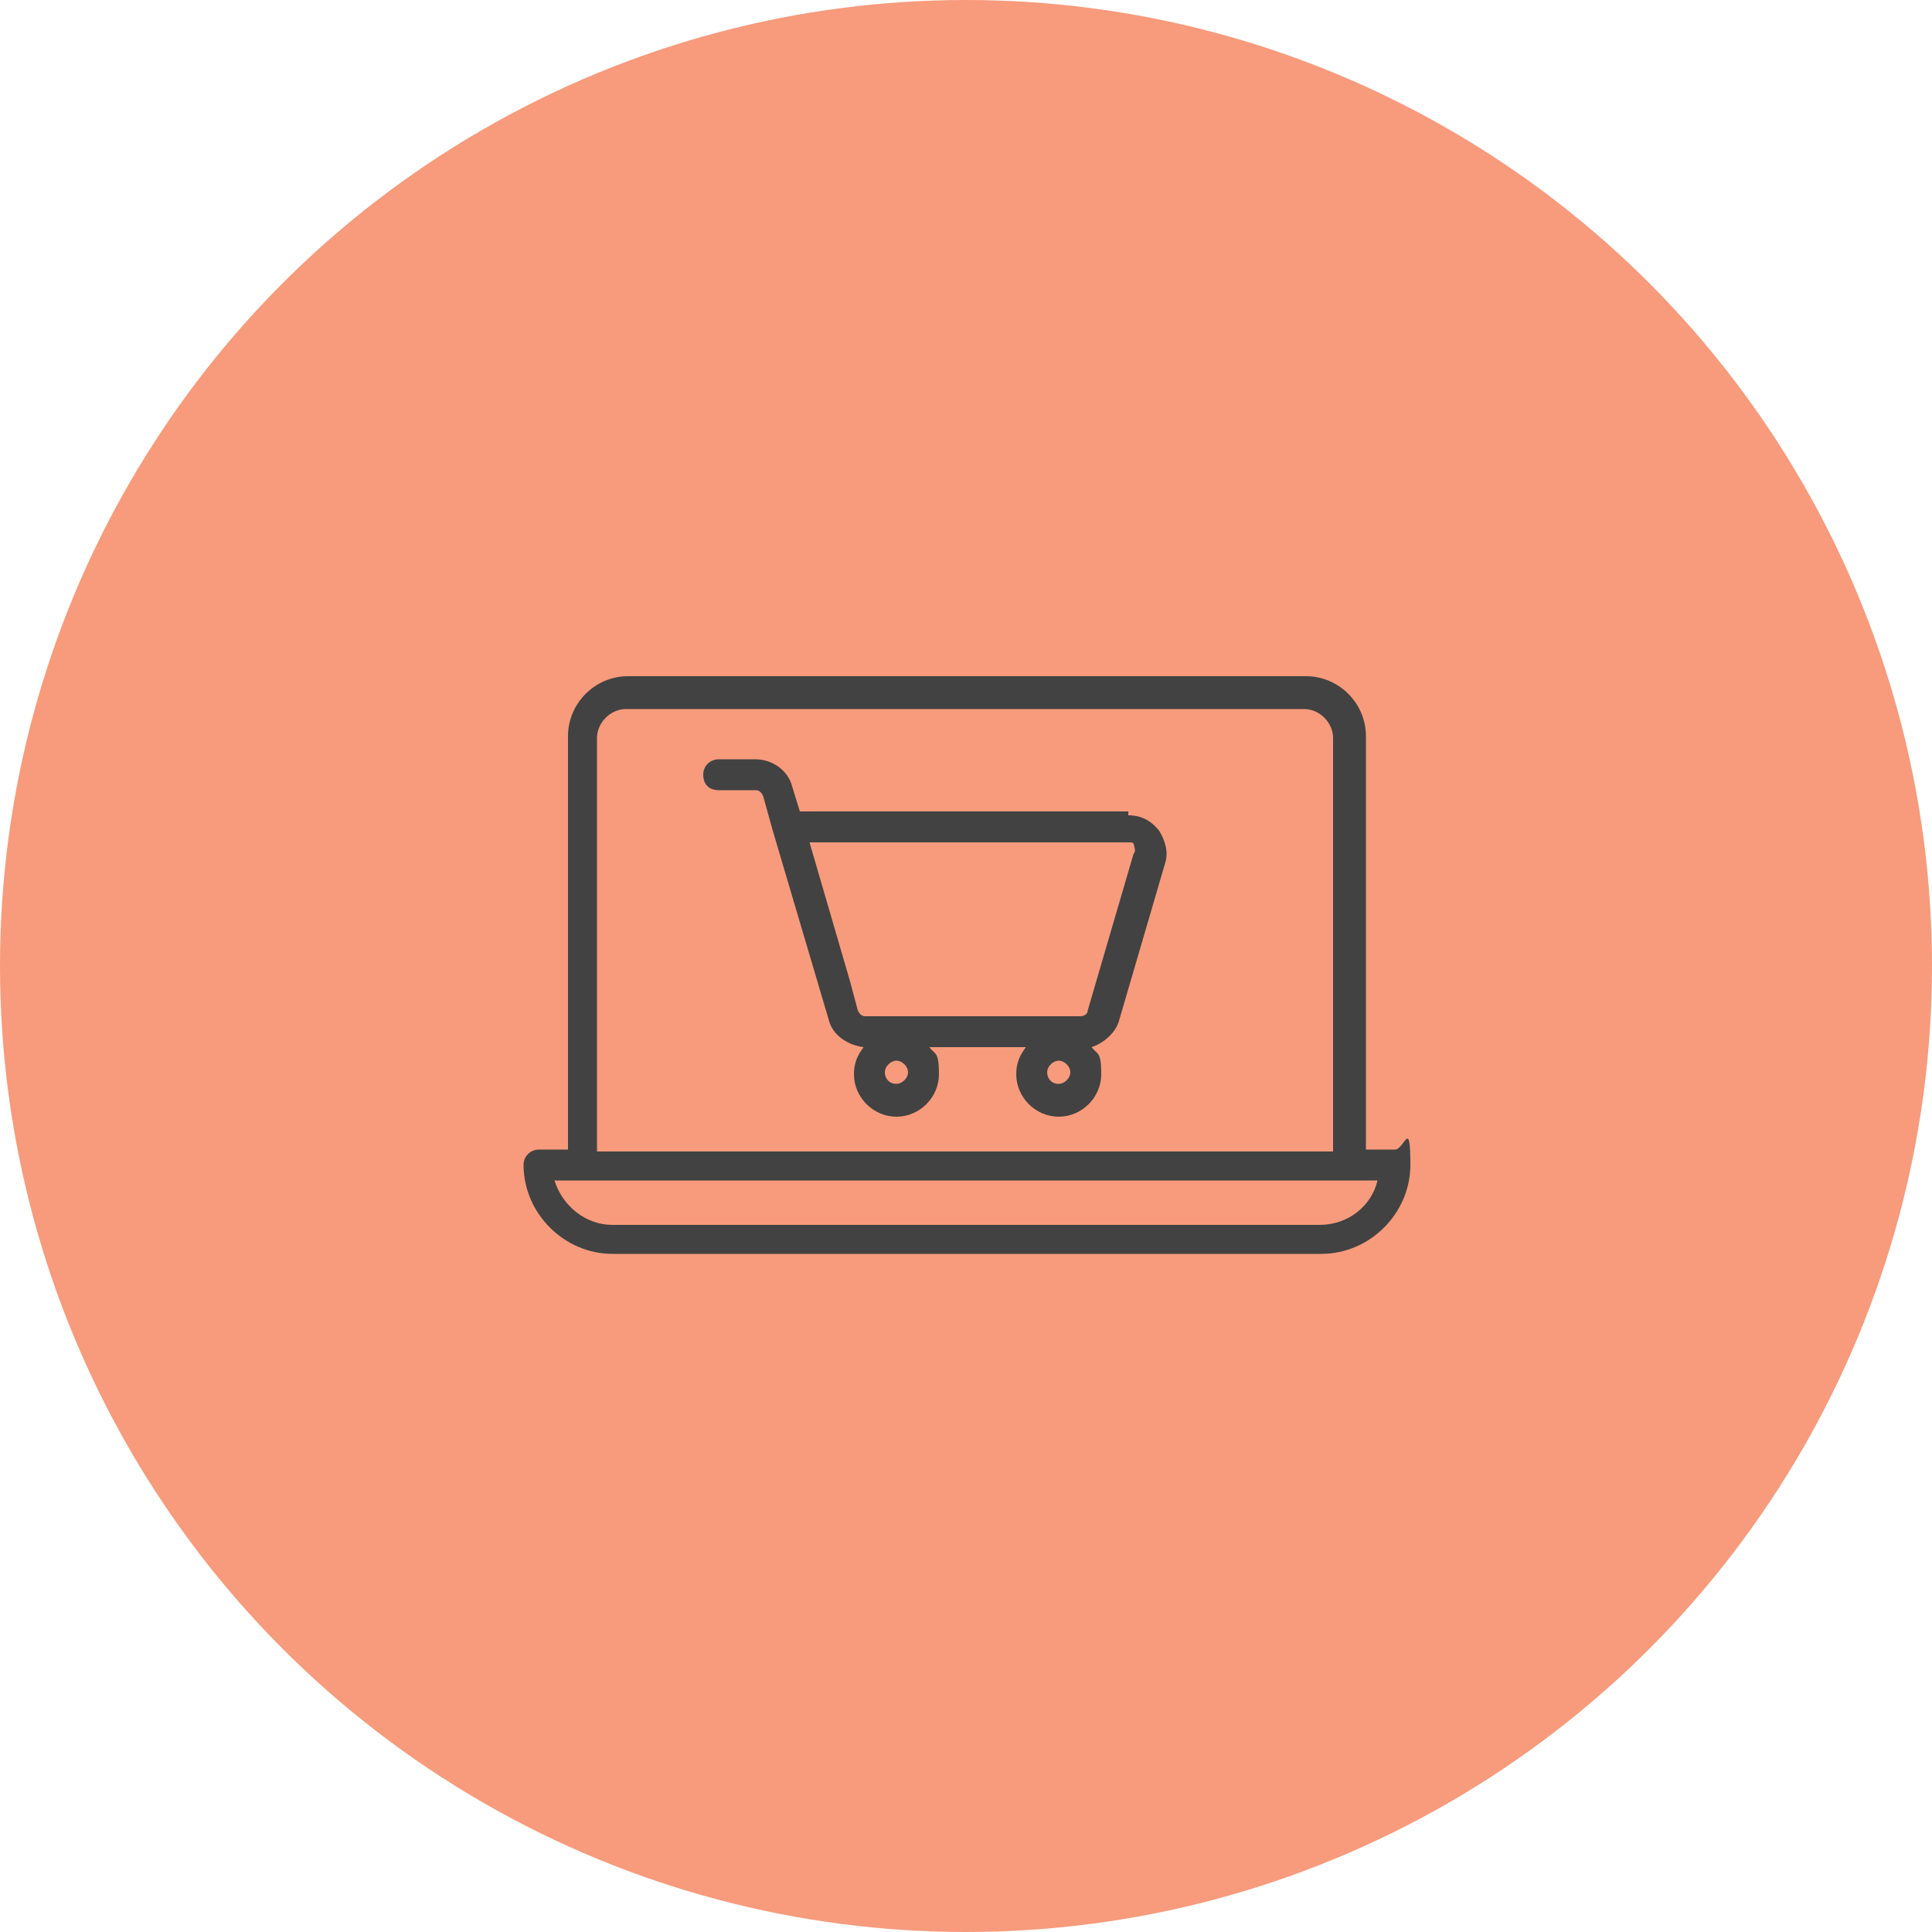
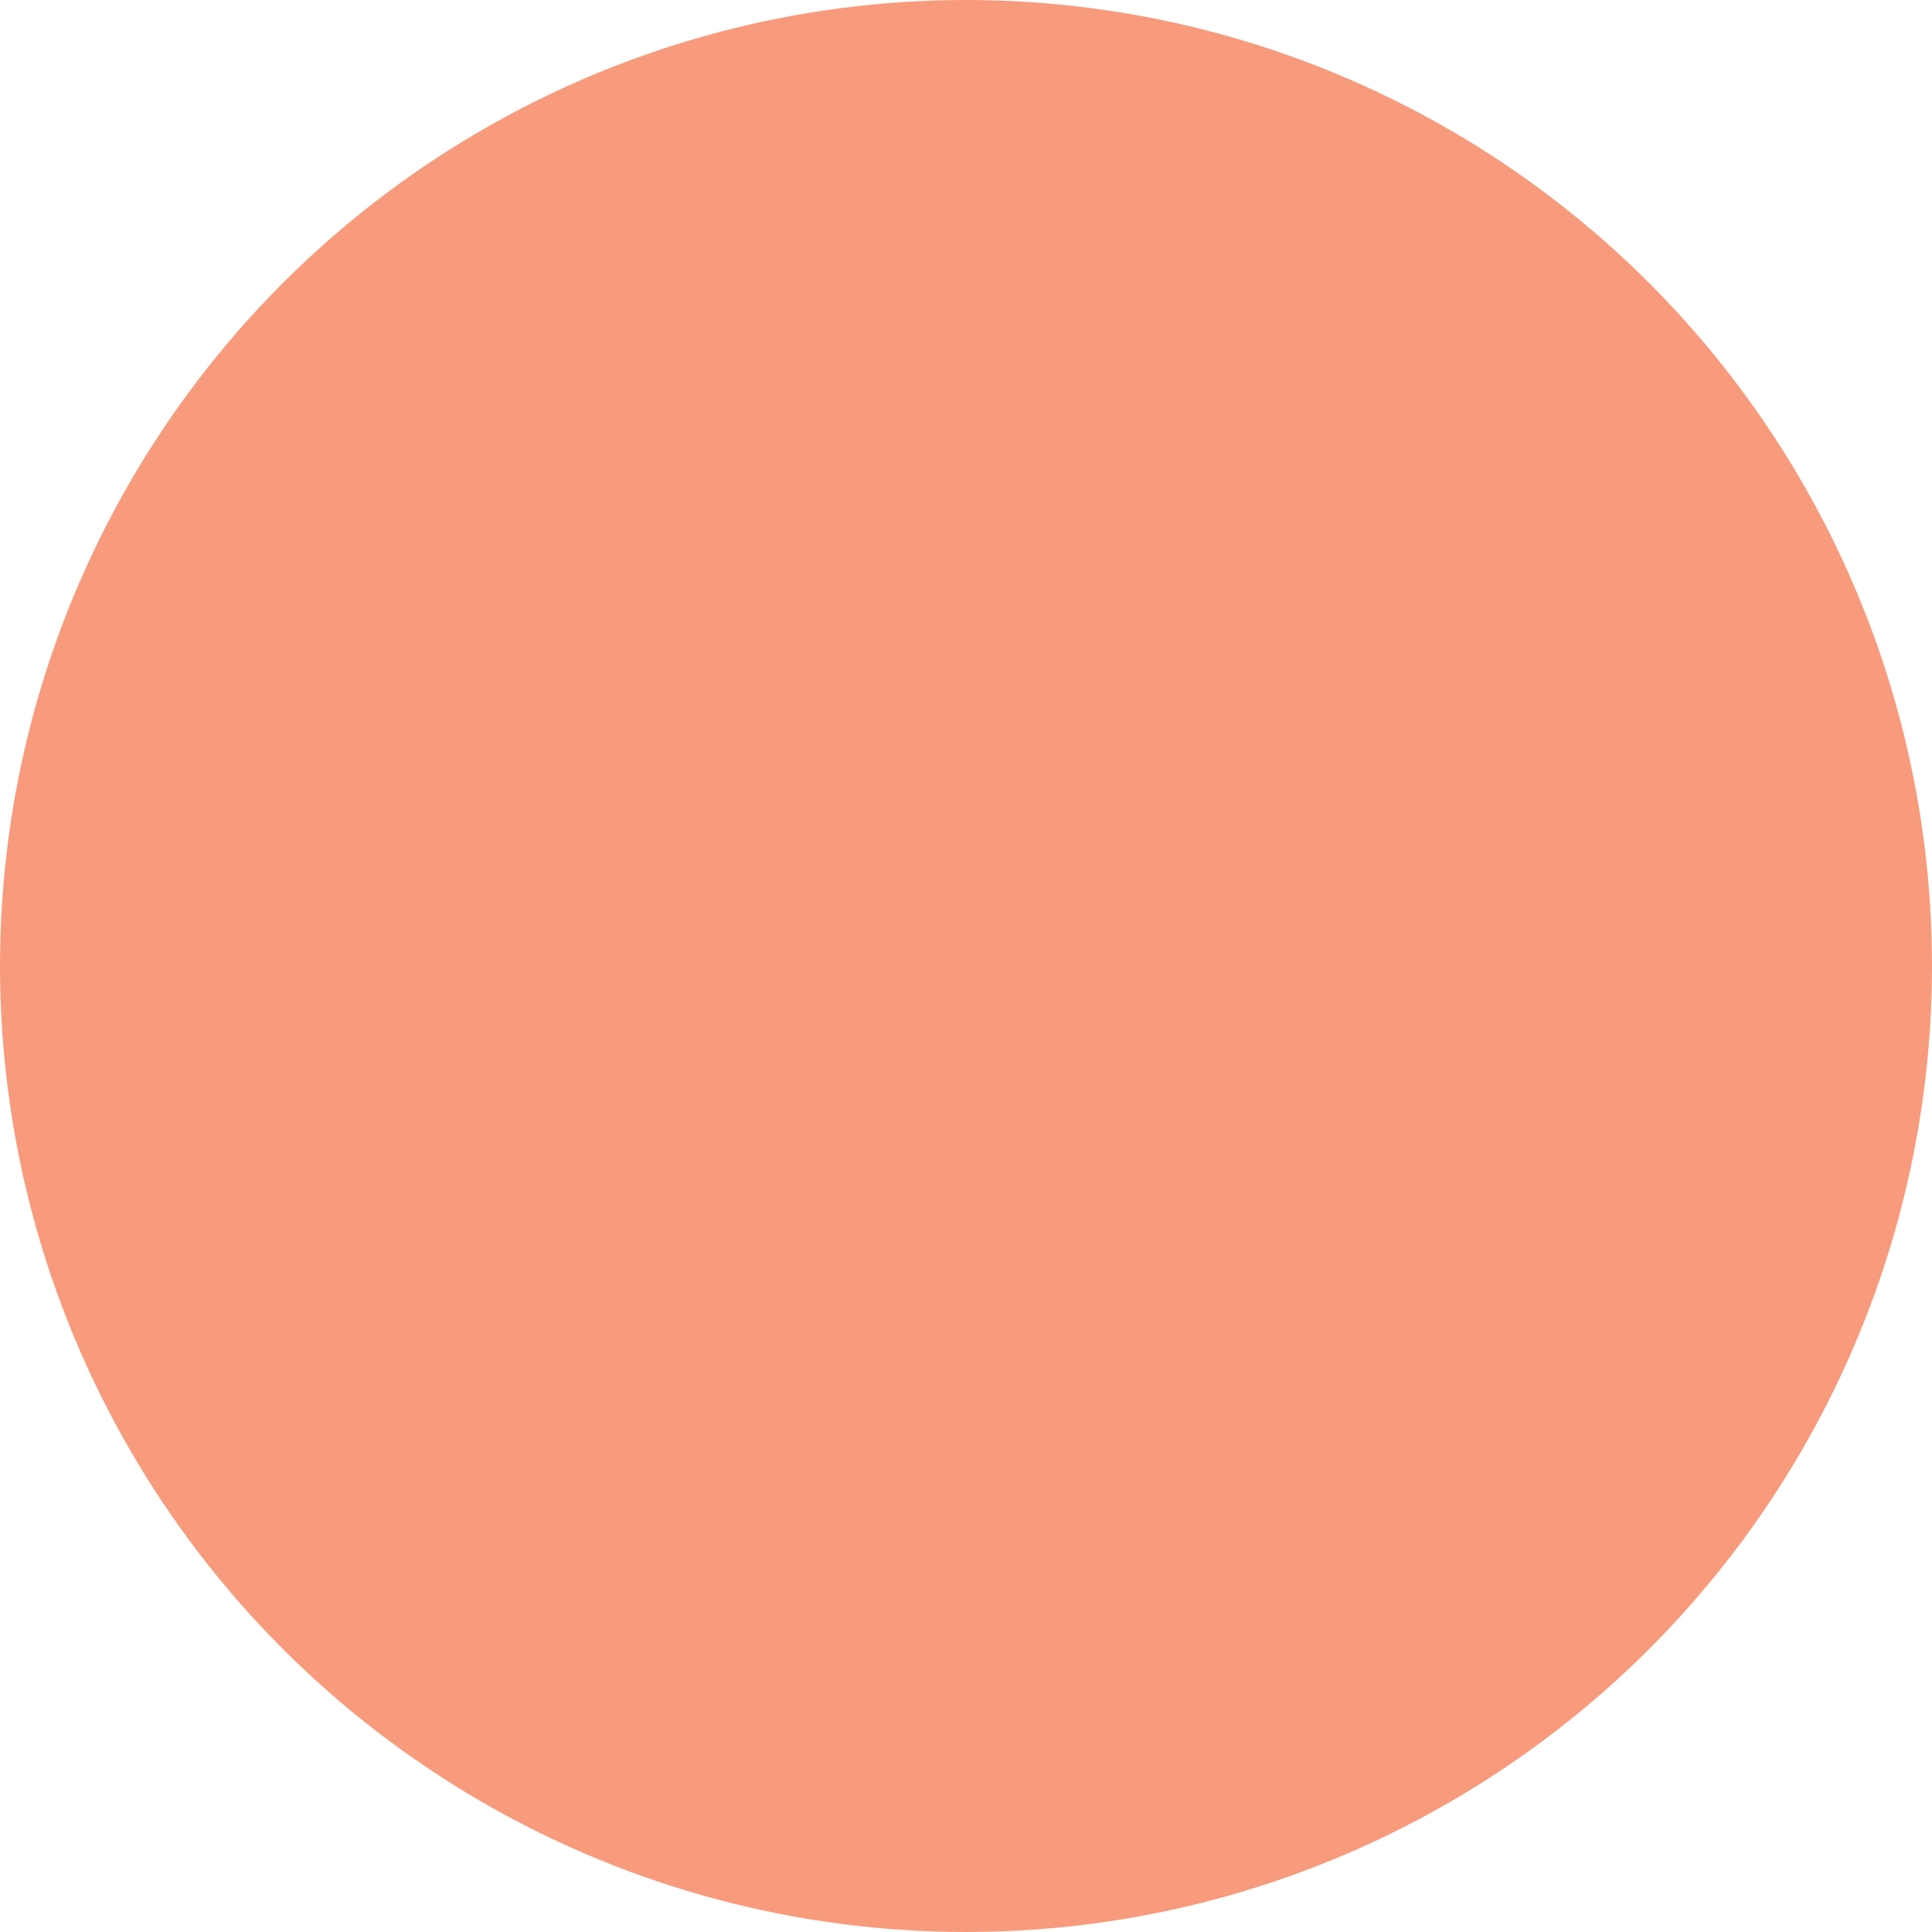
<svg xmlns="http://www.w3.org/2000/svg" version="1.1" viewBox="0 0 100 100">
  <defs>
    <style>
      .cls-1 {
        fill: #424242;
      }

      .cls-2 {
        fill: #f79b7c;
      }
    </style>
  </defs>
  <g>
    <g id="Layer_1">
      <circle class="cls-2" cx="50" cy="50" r="50" />
      <g>
-         <path class="cls-1" d="M181.1,30.7v-2.7h6.1v2.7h-6.1ZM180.3,38.9c0,0,0,.2-.2.2h-.9c0,0-.2,0-.2-.2v-10.9h1.2v10.9ZM178,26.9v-1.4h12.5v1.4c0,.1-.1.2-.2.2h-12c-.1,0-.2,0-.2-.2h0ZM177.9,23.1c1.1-.5,3.4-1.2,6.3-1.2s4,.3,6.3,1.2c.5.2.8.7.8,1.2s-.2.4-.4.4h-13.4c-.2,0-.4-.2-.4-.5,0-.5.3-1,.8-1.2h0ZM181.1,19.6h6.2v1.7c-2.4-.4-4.5-.3-6.2,0v-1.7ZM178.6,18.2V7.8c0-.3.3-.6.6-.6h10.1c.3,0,.6.3.6.6v10.4c0,.3-.3.6-.6.6h-10.1c-.3,0-.6-.3-.6-.6ZM189.3,38.9c0,0,0,.2-.2.2h-.9c0,0-.2,0-.2-.2v-10.9s1.2,0,1.2,0v10.9h0ZM188.2,39.9h.9c.5,0,1-.4,1-1v-10.9h0c.6,0,1.1-.5,1.1-1.1v-1.4c.5-.2.8-.6.8-1.2,0-.9-.5-1.7-1.4-2-.9-.4-1.8-.6-2.6-.8v-1.9h1.1c.8,0,1.4-.6,1.4-1.4V7.8c0-.8-.6-1.4-1.4-1.4h-10.1c-.8,0-1.4.6-1.4,1.4v10.4c0,.8.6,1.4,1.4,1.4h1.1v1.8c-1.1.3-2.1.6-2.7.8-.8.3-1.3,1.1-1.3,2s.4,1.1.9,1.2v1.4c0,.6.5,1.1,1.1,1.1h0v10.9c0,.5.4,1,1,1h.9c.5,0,1-.4,1-1v-7.3h6.1v7.3c0,.5.4,1,1,1h0Z" />
-         <path class="cls-1" d="M208.5,24.7h-13.4c-.2,0-.4-.2-.4-.5,0-.5.3-1,.8-1.2,1.1-.5,3.4-1.2,6.3-1.2s4,.3,6.3,1.2c.5.2.8.7.8,1.2s-.2.4-.4.4h0ZM207.8,27.2h-12c-.1,0-.2-.1-.2-.2v-1.4h12.5v1.4c0,.1,0,.2-.2.2h0ZM206.9,38.9c0,0,0,.2-.2.2h-.9c0,0-.2,0-.2-.2v-10.9s1.2,0,1.2,0v10.9h0ZM198.7,30.7v-2.7h6.1v2.7h-6.1ZM197.8,38.9c0,0,0,.2-.2.2h-.9c0,0-.2,0-.2-.2v-10.9h1.2v10.9ZM198.6,19.6h6.2v1.7c-2.4-.4-4.5-.3-6.2,0v-1.7ZM196.1,18.2V7.8c0-.3.3-.6.6-.6h10.1c.3,0,.6.3.6.6v10.4c0,.3-.3.6-.6.6h-10.1c-.3,0-.6-.3-.6-.6ZM208.3,22.3c-.9-.4-1.8-.6-2.6-.8v-1.9h1.1c.8,0,1.4-.6,1.4-1.4V7.8c0-.8-.6-1.4-1.4-1.4h-10.1c-.8,0-1.4.6-1.4,1.4v10.4c0,.8.6,1.4,1.4,1.4h1.1v1.8c-1.1.3-2.1.6-2.7.8-.8.3-1.3,1.1-1.3,2s.4,1.1.9,1.2v1.4c0,.6.5,1.1,1.1,1.1h0v10.9c0,.5.4,1,1,1h.9c.5,0,1-.4,1-1v-7.3h6.1v7.3c0,.5.4,1,1,1h.9c.5,0,1-.4,1-1v-10.9h0c.6,0,1.1-.5,1.1-1.1v-1.4c.5-.2.8-.6.8-1.2,0-.9-.5-1.7-1.4-2h0Z" />
-       </g>
+         </g>
      <g>
-         <path class="cls-1" d="M200.4,137.9h-35.4c-1.8,0-3.2-1.4-3.2-3.2v-11.6c0-1.2,1-2.3,2.3-2.3s2.3,1,2.3,2.3v9.8c0,.3.2.5.5.5h31.7c.3,0,.5-.2.5-.5v-9.8c0-1.2,1-2.3,2.3-2.3s2.3,1,2.3,2.3v11.6c0,1.8-1.4,3.2-3.2,3.2h0ZM195.6,142.3l-.7-3.4h1.3l-.7,3.4ZM169.7,142.3l-.7-3.4h1.3l-.7,3.4ZM170.4,115.7c7.9-2.7,16.6-2.7,24.5,0,1.9.6,3.1,2.4,3.1,4.4v12.3h-30.7v-12.3c0-2,1.3-3.7,3.1-4.4h0ZM201.3,119.9c-.9,0-1.7.4-2.3.9v-.7c0-2.4-1.5-4.5-3.8-5.3-8.1-2.8-17-2.8-25.1,0-2.3.8-3.8,2.9-3.8,5.3v.7c-.6-.6-1.4-.9-2.3-.9-1.8,0-3.3,1.5-3.3,3.3v11.6c0,2.3,1.9,4.2,4.2,4.2h3.1l.8,3.8c0,0,0,.1,0,.2,0,.2.2.3.3.4.2.1.3.2.5.2s.1,0,.2,0c.4,0,.7-.4.7-.7,0,0,0,0,0,0l.8-3.8h22.5l.8,3.8c0,0,0,.1,0,.2,0,.2.2.3.3.4.2.1.3.2.5.2s.1,0,.2,0c.4,0,.7-.4.7-.7,0,0,0,0,0,0l.8-3.8h3.1c2.3,0,4.2-1.9,4.2-4.2v-11.6c0-1.8-1.5-3.3-3.3-3.3h0Z" />
-         <path class="cls-1" d="M182.7,131.4c.3,0,.5-.2.5-.5v-15.7c0-.3-.2-.5-.5-.5s-.5.2-.5.5v15.7c0,.3.2.5.5.5Z" />
-       </g>
-       <path class="cls-1" d="M58.7,44.1l-2.4,8.2c0,.2-.2.3-.4.3h-11.1c-.2,0-.3-.1-.4-.3l-.4-1.5h0s-2.1-7.2-2.1-7.2h16.5c.2,0,.3,0,.3.2,0,0,.1.2,0,.4h0ZM54.8,56.1c-.4,0-.6-.3-.6-.6s.3-.6.6-.6.6.3.6.6-.3.6-.6.6ZM46.4,56.1c-.4,0-.6-.3-.6-.6s.3-.6.6-.6.6.3.6.6-.3.6-.6.6ZM58.4,42h-17l-.4-1.3c-.2-.8-1-1.4-1.9-1.4h-1.9c-.4,0-.8.3-.8.8s.3.8.8.8h1.9c.2,0,.3.1.4.3l.5,1.8h0c0,0,2.9,9.8,2.9,9.8.2.8,1,1.3,1.8,1.4-.3.4-.5.8-.5,1.4,0,1.2,1,2.2,2.2,2.2s2.2-1,2.2-2.2-.2-1-.5-1.4h5c-.3.4-.5.8-.5,1.4,0,1.2,1,2.2,2.2,2.2s2.2-1,2.2-2.2-.2-1-.5-1.4c.6-.2,1.2-.7,1.4-1.3l2.4-8.2c.2-.6,0-1.2-.3-1.7-.4-.5-.9-.8-1.6-.8h0ZM68.3,63.4H31.7c-1.4,0-2.6-1-3-2.3h42.6c-.3,1.3-1.5,2.3-3,2.3h0ZM30.9,38.2c0-.8.7-1.5,1.5-1.5h35.1c.8,0,1.5.7,1.5,1.5v21.4H30.9v-21.4ZM72.2,59.5h-1.5v-21.4c0-1.7-1.4-3.1-3.1-3.1h-35.1c-1.7,0-3.1,1.4-3.1,3.1v21.4h-1.5c-.4,0-.8.3-.8.8,0,2.5,2.1,4.6,4.6,4.6h36.7c2.5,0,4.6-2.1,4.6-4.6s-.3-.8-.8-.8Z" />
+         </g>
    </g>
  </g>
</svg>